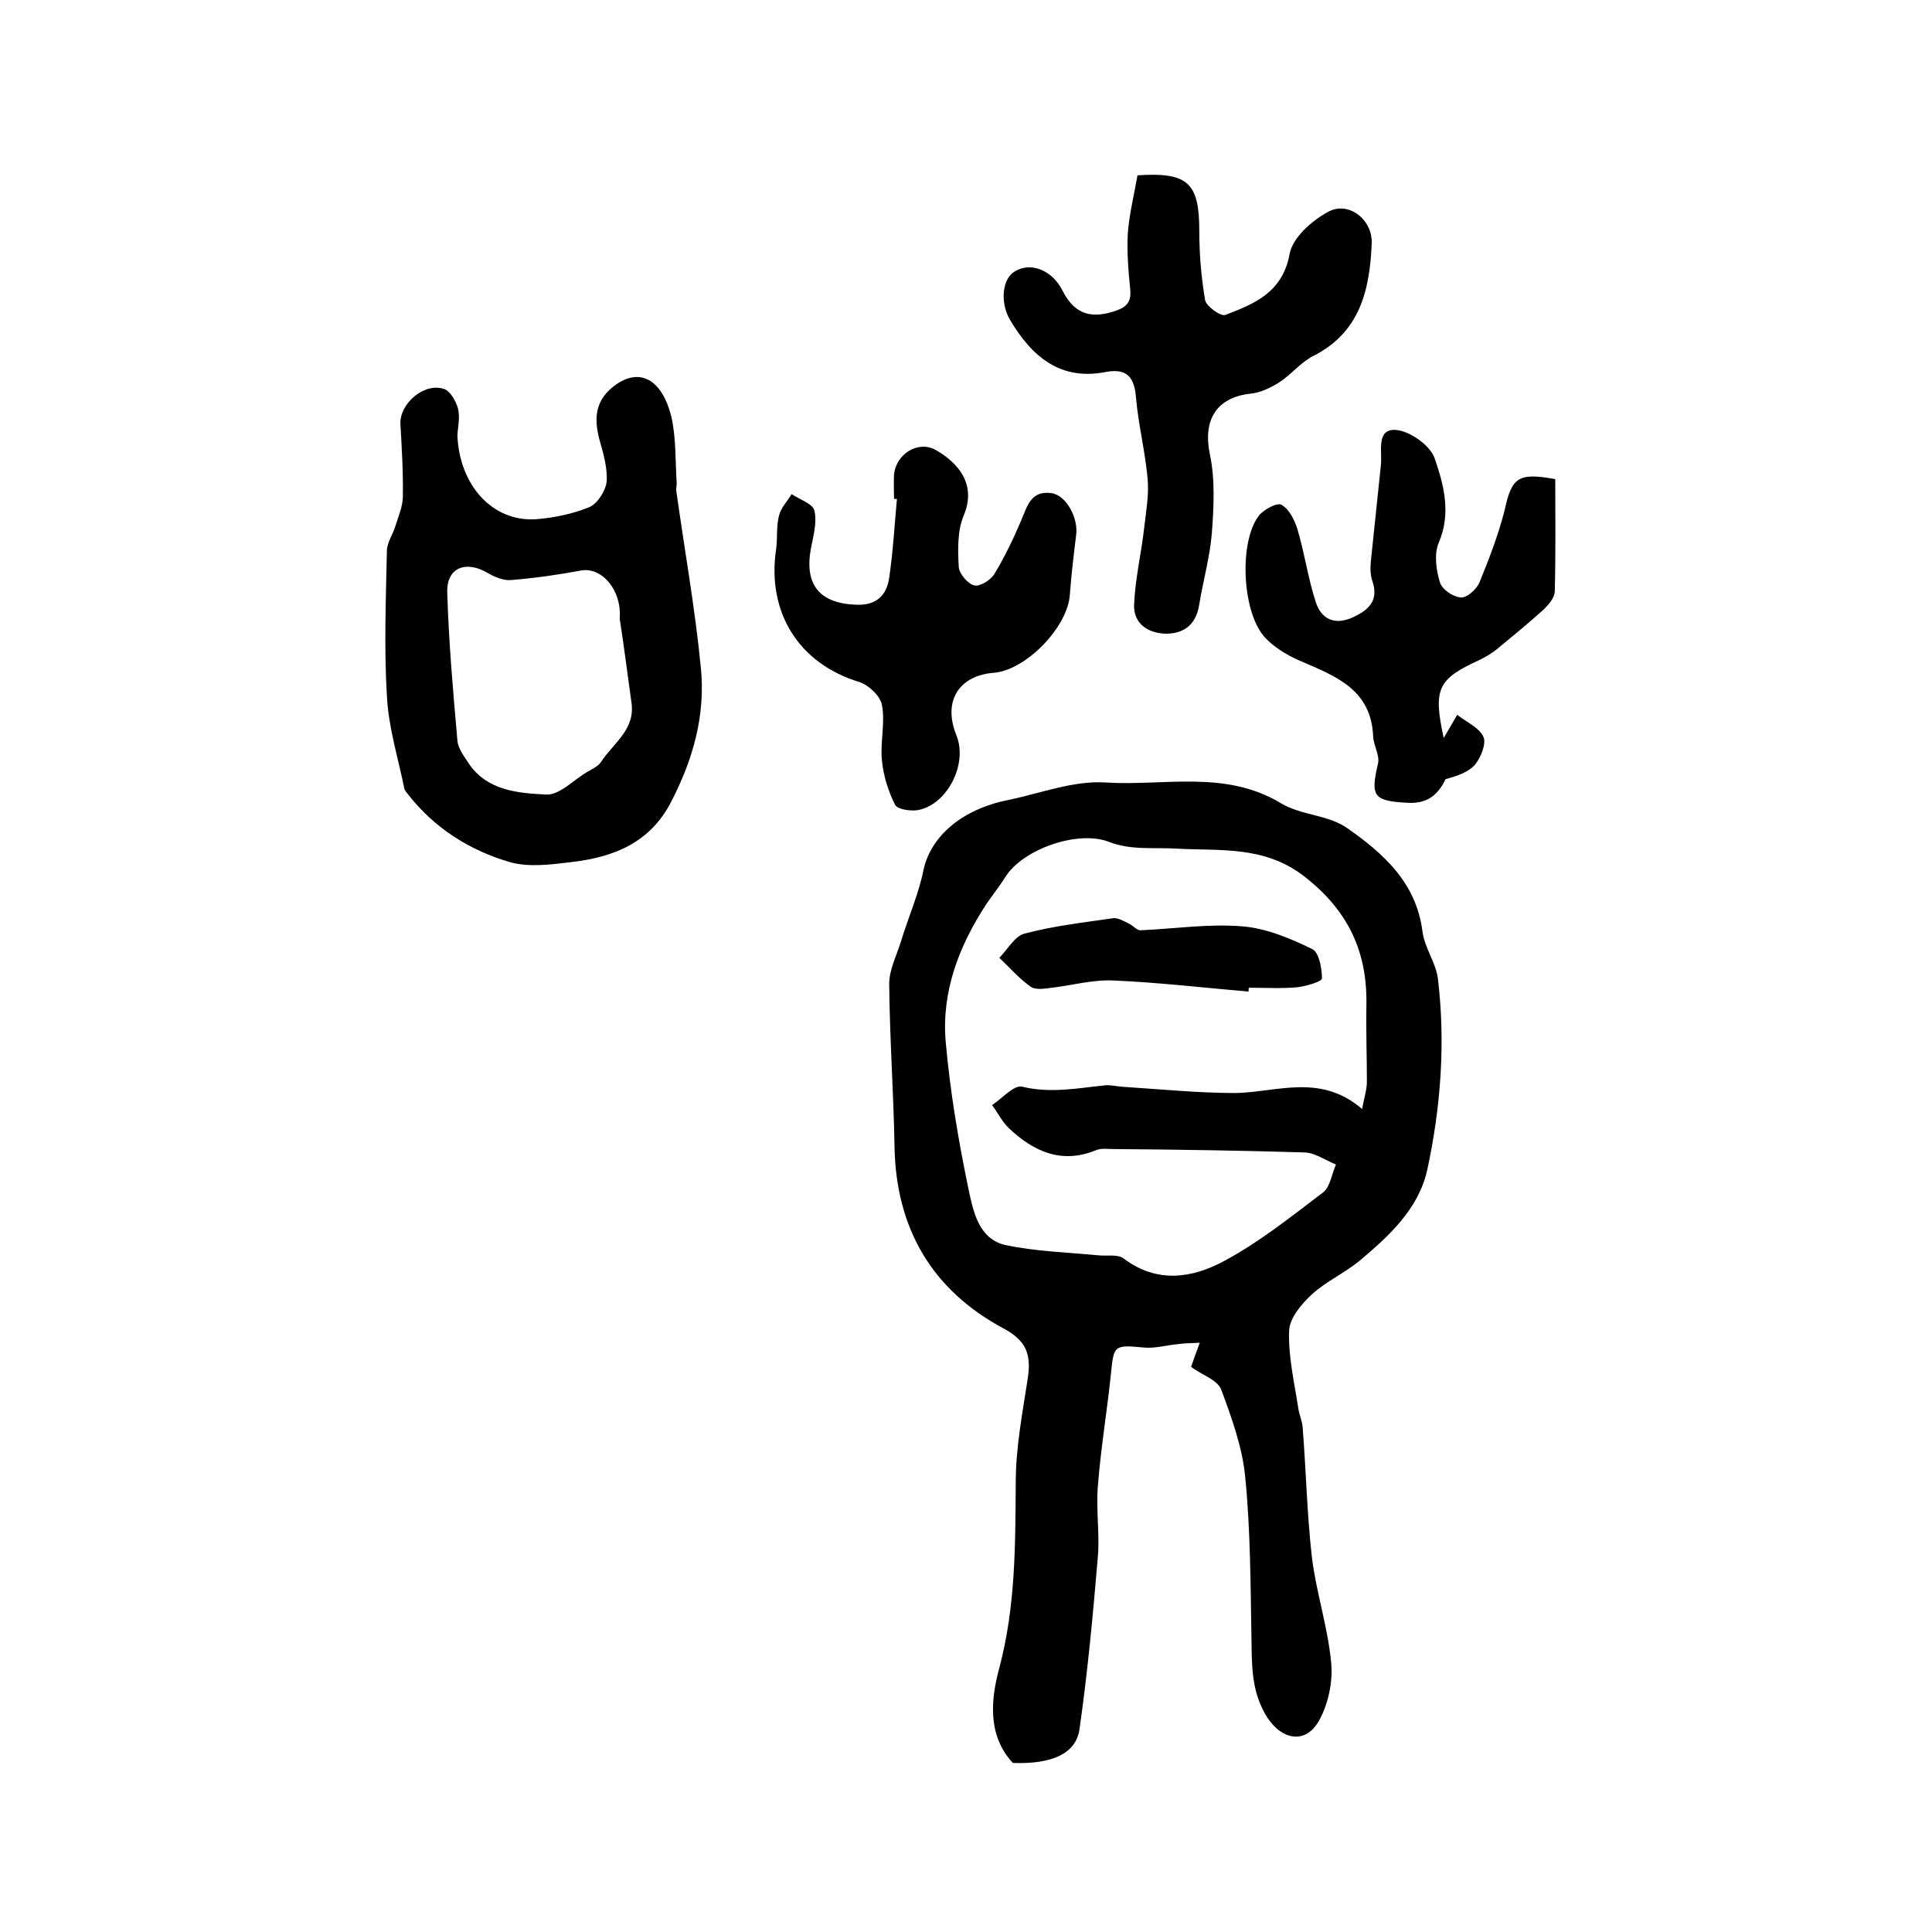
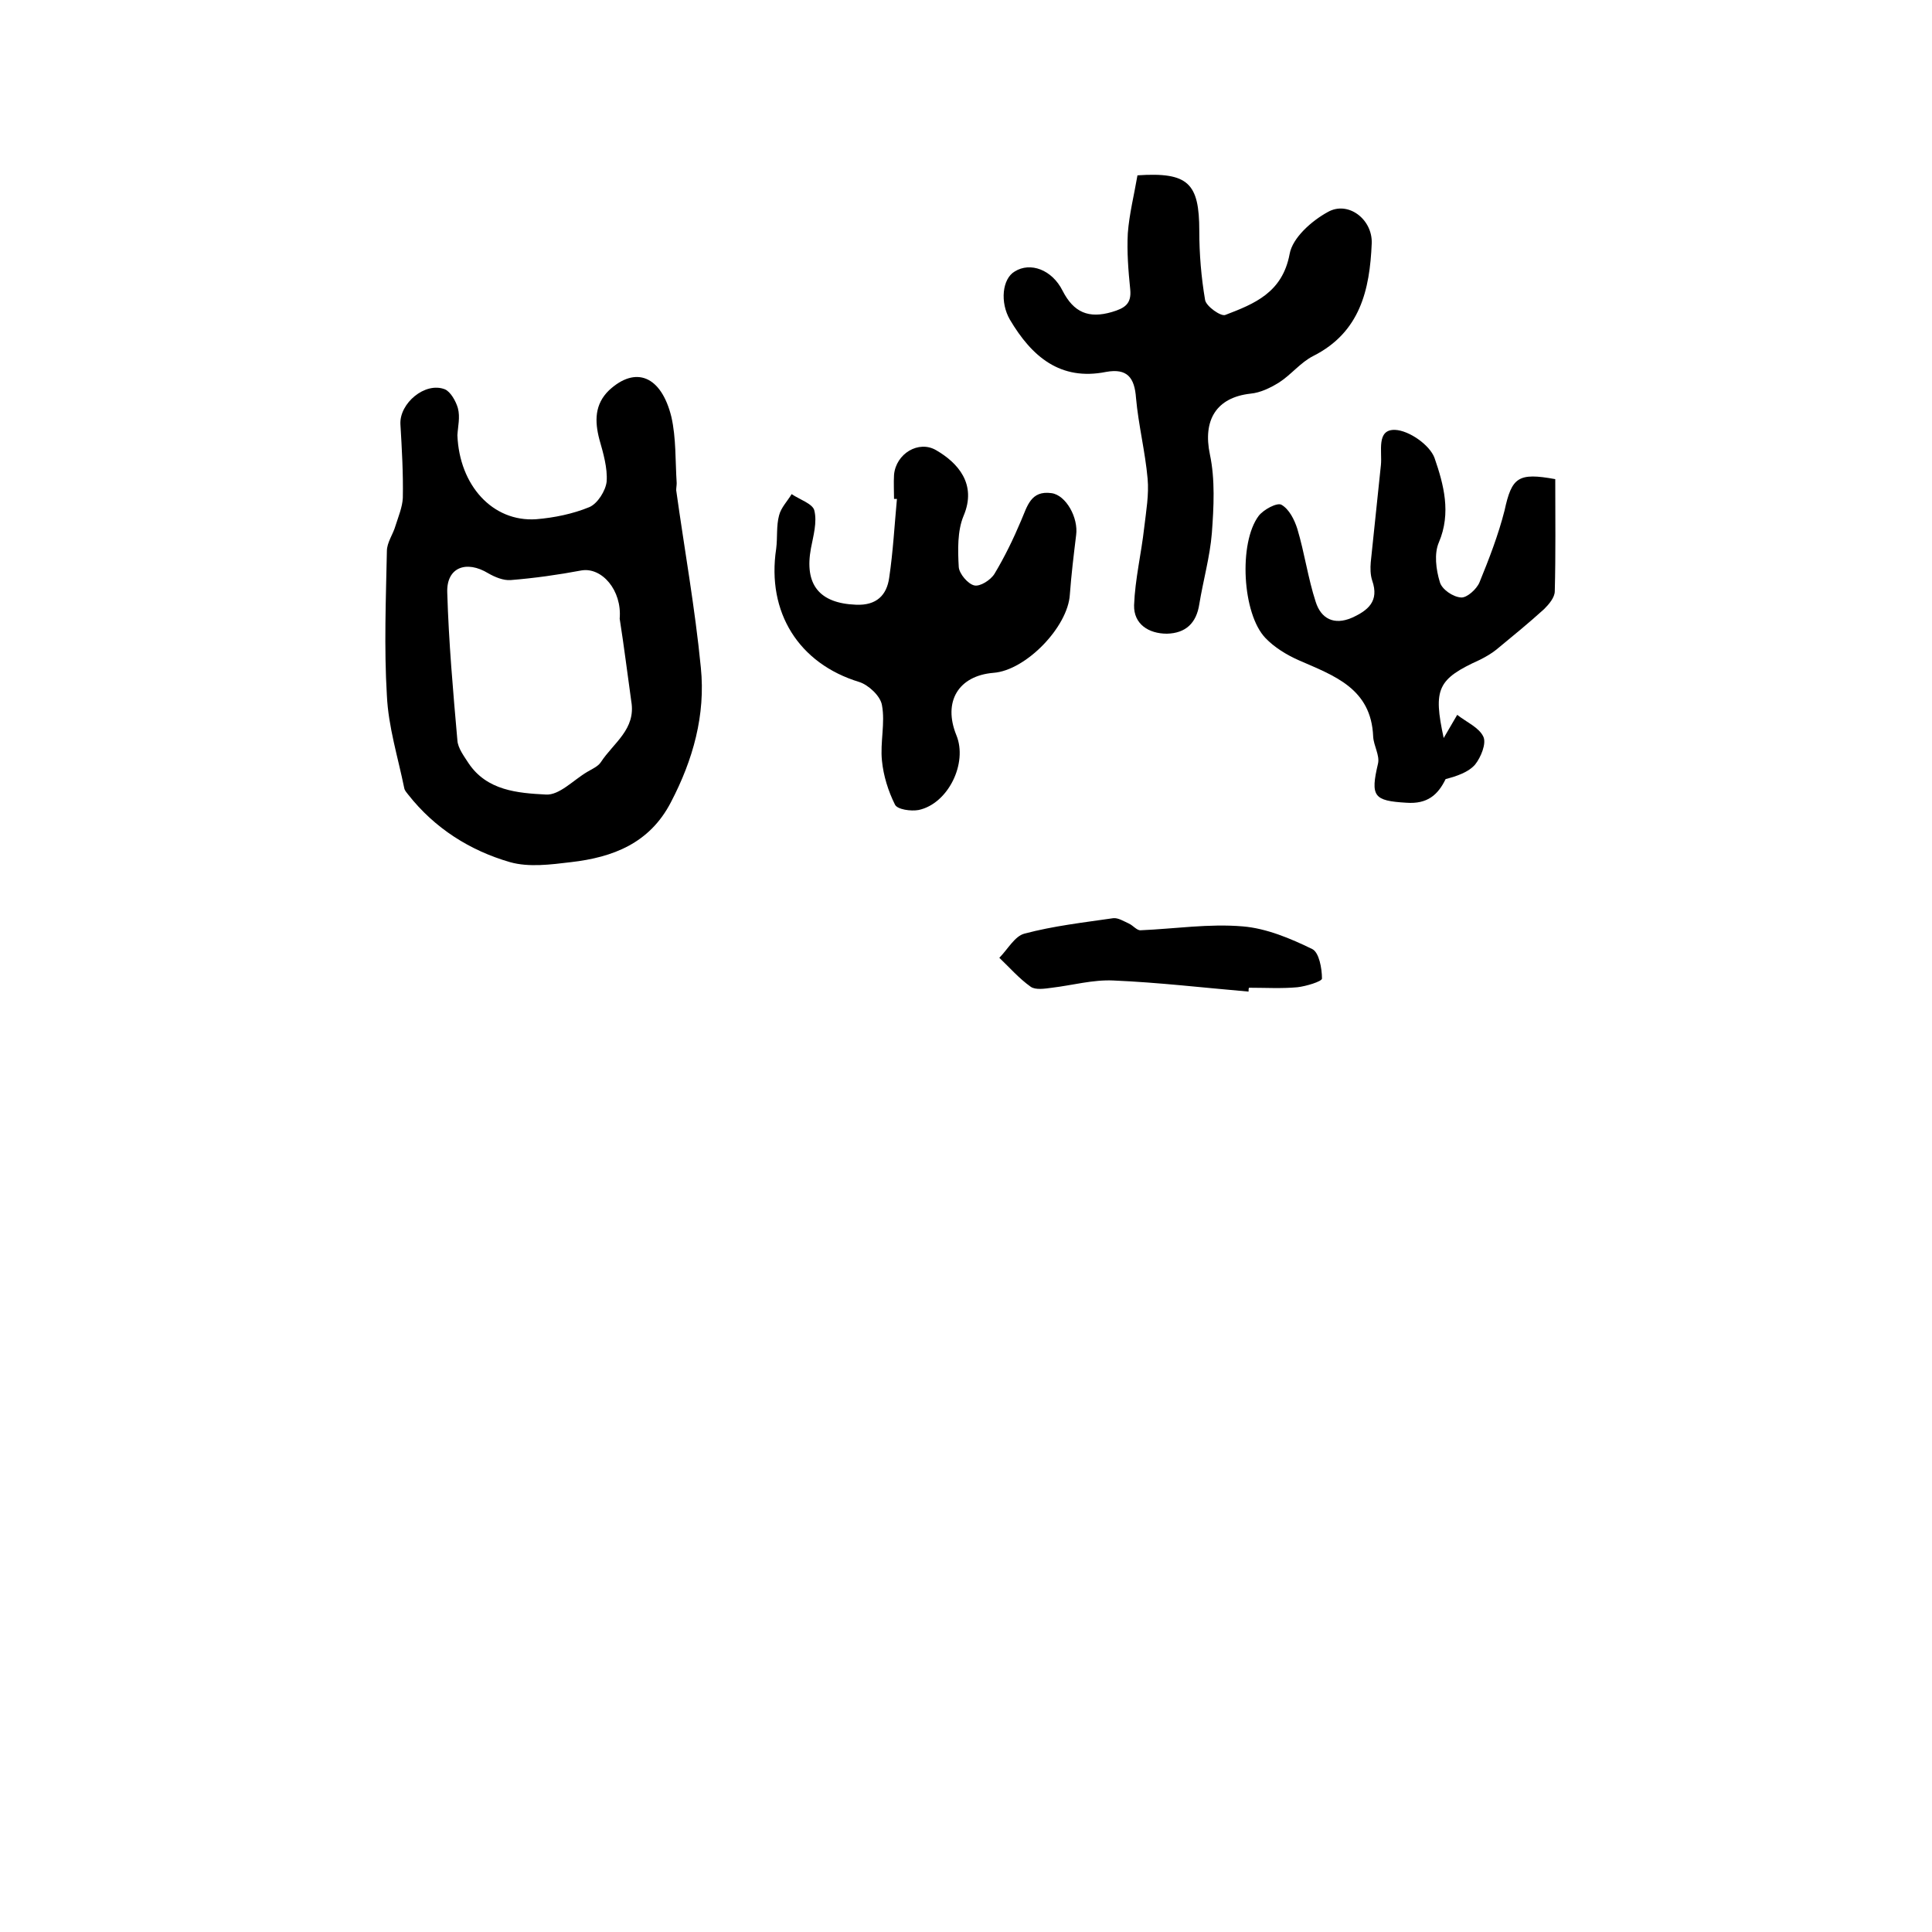
<svg xmlns="http://www.w3.org/2000/svg" version="1.1" id="图层_1" x="0px" y="0px" viewBox="0 0 400 400" style="enable-background:new 0 0 400 400;" xml:space="preserve">
  <style type="text/css">
	.st0{fill:#FFFFFF;}
</style>
  <g>
-     <path d="M246.6,283c0.5-1.5,1-2.8,1.8-5c-2,0.1-3.3,0.1-4.6,0.3c-2.3,0.2-4.6,0.9-6.9,0.7c-6.3-0.6-6.3-0.5-6.9,5.5   c-0.8,7.7-2.1,15.4-2.7,23.2c-0.4,4.8,0.4,9.8,0,14.6c-1,11.9-2.1,23.8-3.8,35.7c-0.7,5.1-5.8,7.3-13.8,7   c-5.4-5.8-4.5-13.4-2.8-19.7c3.4-12.8,3.3-25.5,3.4-38.4c0-7.2,1.4-14.4,2.5-21.6c0.7-4.8-0.2-7.7-5.1-10.3   c-14.7-7.9-22.2-20.6-22.5-37.6c-0.2-11.3-1-22.5-1.1-33.7c0-3,1.6-6,2.5-9c1.5-4.9,3.6-9.6,4.6-14.6c1.5-6.9,7.9-12.6,17.7-14.5   c6.6-1.4,13.4-4,19.9-3.6c12.1,0.8,24.8-2.7,36.4,4.3c4.1,2.5,9.9,2.4,13.8,5.2c7.4,5.2,14.2,11.2,15.5,21.3   c0.4,3.4,2.8,6.5,3.2,9.8c1.6,13.3,0.6,26.6-2.2,39.6c-1.8,8.1-7.9,13.7-14.1,18.9c-3.1,2.5-6.8,4.2-9.7,6.8c-2.2,2-4.7,5-4.8,7.6   c-0.2,5.4,1.1,10.8,1.9,16.1c0.2,1.3,0.8,2.6,0.9,3.9c0.7,8.9,0.9,17.9,1.9,26.8c0.9,7.4,3.3,14.5,4,21.9c0.4,4-0.6,8.7-2.6,12.2   c-3,5.1-8.2,3.6-11.1-1.6c-2.9-5.2-2.7-10.3-2.8-15.8c-0.2-11.1-0.2-22.3-1.3-33.3c-0.6-6.1-2.8-12.2-5-18.1   C251.9,285.6,248.9,284.7,246.6,283z M282,229.6c0.5-2.6,1-4.1,1-5.6c0-5.3-0.2-10.6-0.1-15.9c0.2-11-3.7-19.5-12.8-26.6   c-8.3-6.5-17.6-5.3-26.5-5.8c-4.7-0.3-9.4,0.4-14-1.4c-6.4-2.5-17.8,1.5-21.4,7.2c-1.2,1.9-2.7,3.8-4,5.7   c-5.7,8.7-9.3,18.2-8.4,28.5c0.9,10.2,2.6,20.3,4.7,30.4c1,4.7,2.1,10.5,7.8,11.7c6.2,1.3,12.8,1.5,19.1,2.1   c1.8,0.2,4.1-0.3,5.3,0.7c6.9,5.2,14.2,4,20.7,0.5c7.3-3.9,13.9-9.2,20.5-14.2c1.5-1.1,1.8-3.8,2.7-5.8c-2.2-0.9-4.3-2.4-6.5-2.5   c-13.2-0.4-26.4-0.6-39.6-0.7c-1.2,0-2.4-0.2-3.5,0.2c-7.2,3-13,0.3-18.1-4.5c-1.4-1.3-2.3-3.2-3.5-4.8c2.1-1.4,4.6-4.3,6.3-3.8   c5.8,1.4,11.4,0.3,17.1-0.3c1.1-0.1,2.3,0.2,3.5,0.3c7.9,0.5,15.7,1.3,23.6,1.3C264.5,226.1,273.4,222.2,282,229.6z" />
    <path d="M94.7,90.1c0.4,10.4,7.3,18,16.3,17.4c3.7-0.3,7.6-1.1,11-2.5c1.7-0.7,3.4-3.4,3.6-5.3c0.2-2.8-0.7-5.9-1.5-8.7   c-1-3.8-1-7.3,2-10.2c5.5-5.1,10.8-3,12.9,5.5c1,4.4,0.8,9.1,1.1,13.7c0,0.5-0.1,1-0.1,1.5c1.7,12.2,3.9,24.4,5.1,36.7   c1,9.8-1.6,19.1-6.2,27.9c-4.4,8.5-12,11.4-20.7,12.4c-4.2,0.5-8.7,1.1-12.6,0c-8.3-2.4-15.6-7-21.1-14c-0.3-0.4-0.7-0.8-0.8-1.3   c-1.3-6.4-3.3-12.7-3.6-19.2c-0.6-9.9-0.2-20,0-29.9c0-1.8,1.3-3.5,1.8-5.3c0.6-1.9,1.4-3.8,1.5-5.7c0.1-5.1-0.2-10.2-0.5-15.3   c-0.2-4.3,5.1-8.8,9.2-7.2c1.2,0.5,2.3,2.5,2.7,3.9C95.3,86.4,94.8,88.3,94.7,90.1z M128.3,128.1c0.5-5.9-3.7-10.7-7.9-10   c-4.8,0.9-9.7,1.6-14.7,2c-1.5,0.1-3.2-0.6-4.6-1.4c-4.6-2.8-8.7-1.2-8.5,4c0.3,10.2,1.2,20.4,2.1,30.6c0.1,1.6,1.4,3.3,2.3,4.7   c3.8,5.7,10.2,6.2,16,6.5c2.8,0.2,5.7-3,8.6-4.7c1-0.6,2.2-1.1,2.8-2c2.6-4,7.3-6.8,6.3-12.6C129.9,139.5,129.2,133.8,128.3,128.1z   " />
    <path d="M235.5,36.3c10.5-0.7,12.8,1.6,12.8,11.5c0,4.8,0.4,9.6,1.2,14.3c0.2,1.3,3.3,3.5,4.2,3.1c6-2.3,11.8-4.6,13.3-12.6   c0.6-3.4,4.6-6.9,7.9-8.7c4.2-2.4,9.3,1.5,9.1,6.5c-0.4,9.6-2.4,18.4-12.1,23.3c-2.6,1.3-4.6,3.9-7.1,5.5c-1.8,1.1-3.8,2.1-5.9,2.3   c-7.1,0.8-9.9,5.5-8.4,12.6c1.1,5.2,0.8,10.9,0.4,16.3c-0.4,4.9-1.8,9.8-2.6,14.7c-0.6,3.9-2.8,6-6.7,6.1c-3.8,0-6.9-2-6.8-5.9   c0.2-5.4,1.5-10.7,2.1-16.1c0.4-3.4,1-6.8,0.7-10.1c-0.5-5.6-1.9-11.1-2.4-16.7c-0.3-4.2-1.8-6.2-6.2-5.4   c-9.5,1.9-15.4-3.2-19.9-10.8c-2.1-3.6-1.6-8.5,1-10c3.2-2,7.7-0.4,9.9,4c2.3,4.5,5.4,5.8,10.2,4.4c2.7-0.8,4.1-1.7,3.8-4.7   c-0.4-3.9-0.7-7.8-0.5-11.6C233.8,44.3,234.8,40.4,235.5,36.3z" />
    <path d="M322,99.2c0,7.9,0.1,15.6-0.1,23.2c0,1.3-1.2,2.7-2.2,3.7c-3.2,2.9-6.5,5.6-9.9,8.4c-1,0.8-2.2,1.5-3.4,2.1   c-8.8,4-9.7,6-7.5,16.2c0.8-1.4,1.8-3.1,2.8-4.8c1.9,1.5,4.5,2.6,5.4,4.5c0.7,1.4-0.5,4.3-1.7,5.8c-1.4,1.6-3.8,2.4-6.1,3   c-1.6,3.3-3.8,5.2-8.1,4.9c-6.8-0.4-7.5-1.3-5.9-8.1c0.4-1.7-0.9-3.7-1-5.6c-0.4-10-8.1-12.6-15.4-15.8c-2.5-1.1-5.1-2.7-6.9-4.6   c-4.8-5-5.6-19.7-1.4-25.3c1-1.3,3.8-2.8,4.7-2.3c1.6,0.9,2.7,3.1,3.3,5c1.5,5,2.2,10.2,3.8,15.1c1.1,3.5,3.8,4.9,7.5,3.3   c3.3-1.5,5.7-3.4,4.2-7.7c-0.4-1.2-0.4-2.6-0.3-3.8c0.7-6.7,1.4-13.4,2.1-20.1c0.3-2.8-1-7.4,2.9-7.3c2.9,0.1,7.2,3.1,8.2,5.8   c1.9,5.5,3.5,11.4,0.9,17.5c-1,2.3-0.6,5.6,0.2,8.2c0.4,1.5,2.7,3.1,4.4,3.2c1.2,0.1,3.2-1.7,3.8-3.1c2-4.9,3.9-9.8,5.2-14.9   C313,98.8,314.3,97.8,322,99.2z" />
    <path d="M185.1,103.3c0-1.7-0.1-3.3,0-5c0.4-4.4,5.1-7.2,8.7-5.1c4.5,2.6,8.5,7,5.7,13.6c-1.3,3.1-1.2,7.1-1,10.6   c0.1,1.4,1.9,3.5,3.2,3.8c1.2,0.3,3.4-1.1,4.2-2.4c2.1-3.5,3.9-7.2,5.5-11c1.3-3,2-6.3,6.3-5.7c3,0.4,5.6,5.1,5.1,8.7   c-0.5,4.1-1,8.2-1.3,12.3c-0.4,6.7-9.1,15.7-15.8,16.2c-7.3,0.6-10.5,6-7.7,12.9c2.4,5.8-1.7,14.2-7.8,15.5   c-1.6,0.3-4.4-0.1-4.9-1.1c-1.4-2.8-2.4-6-2.7-9.1c-0.4-3.8,0.7-7.8,0-11.5c-0.3-1.9-2.8-4.2-4.7-4.8   c-12.5-3.8-19.2-14.4-17.2-27.6c0.3-2.3,0-4.7,0.6-6.9c0.4-1.6,1.7-2.9,2.6-4.4c1.6,1.1,4.4,2,4.7,3.4c0.6,2.4-0.2,5.2-0.7,7.8   c-1.4,7.5,1.7,11.4,9.3,11.7c4.3,0.2,6.4-2,6.9-5.6c0.8-5.4,1.1-10.9,1.6-16.3C185.4,103.3,185.2,103.3,185.1,103.3z" />
    <path d="M258.5,205.3c-9.3-0.8-18.6-1.9-28-2.3c-4.2-0.2-8.5,1-12.7,1.5c-1.5,0.2-3.4,0.5-4.4-0.2c-2.4-1.7-4.4-4-6.5-6   c1.7-1.7,3.2-4.5,5.2-5c6-1.6,12.2-2.3,18.4-3.2c1-0.1,2.1,0.6,3.2,1.1c0.9,0.4,1.7,1.5,2.5,1.4c7-0.3,14.1-1.4,21.1-0.8   c4.9,0.4,9.9,2.5,14.4,4.7c1.4,0.7,2,4,2,6.1c0,0.6-3.3,1.6-5.1,1.8c-3.3,0.3-6.6,0.1-10,0.1C258.5,204.6,258.5,205,258.5,205.3z" />
  </g>
</svg>